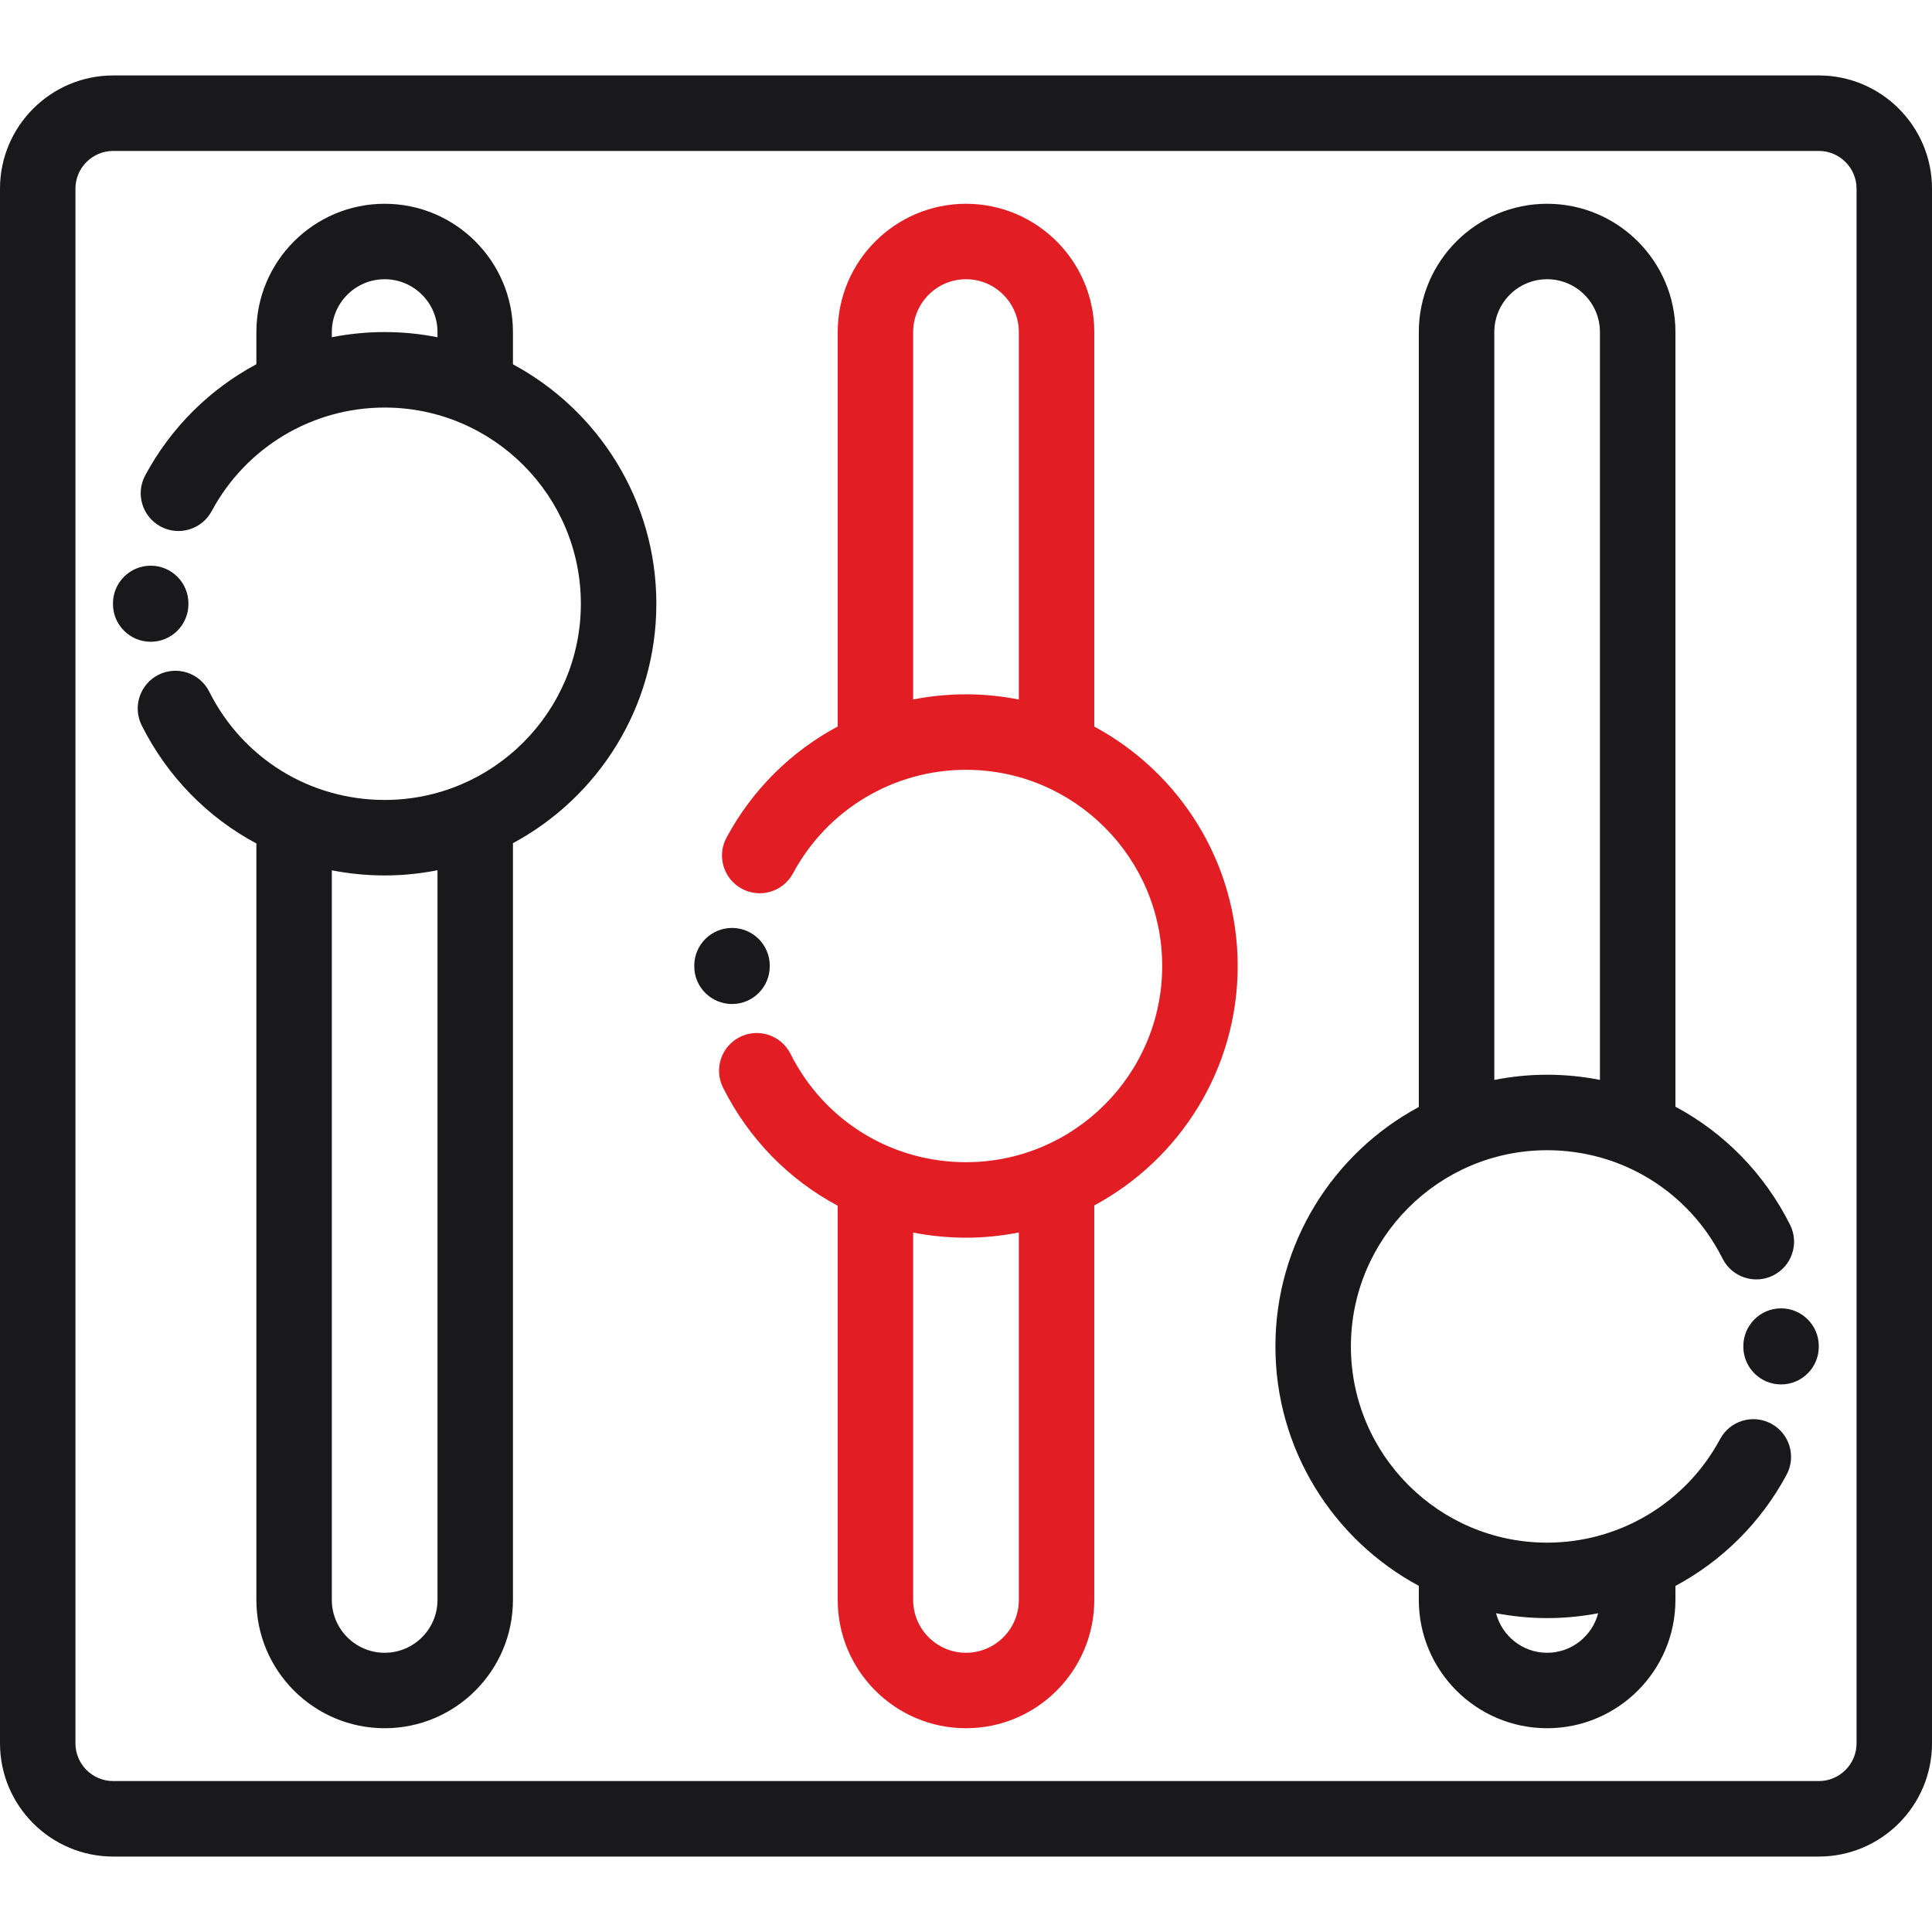
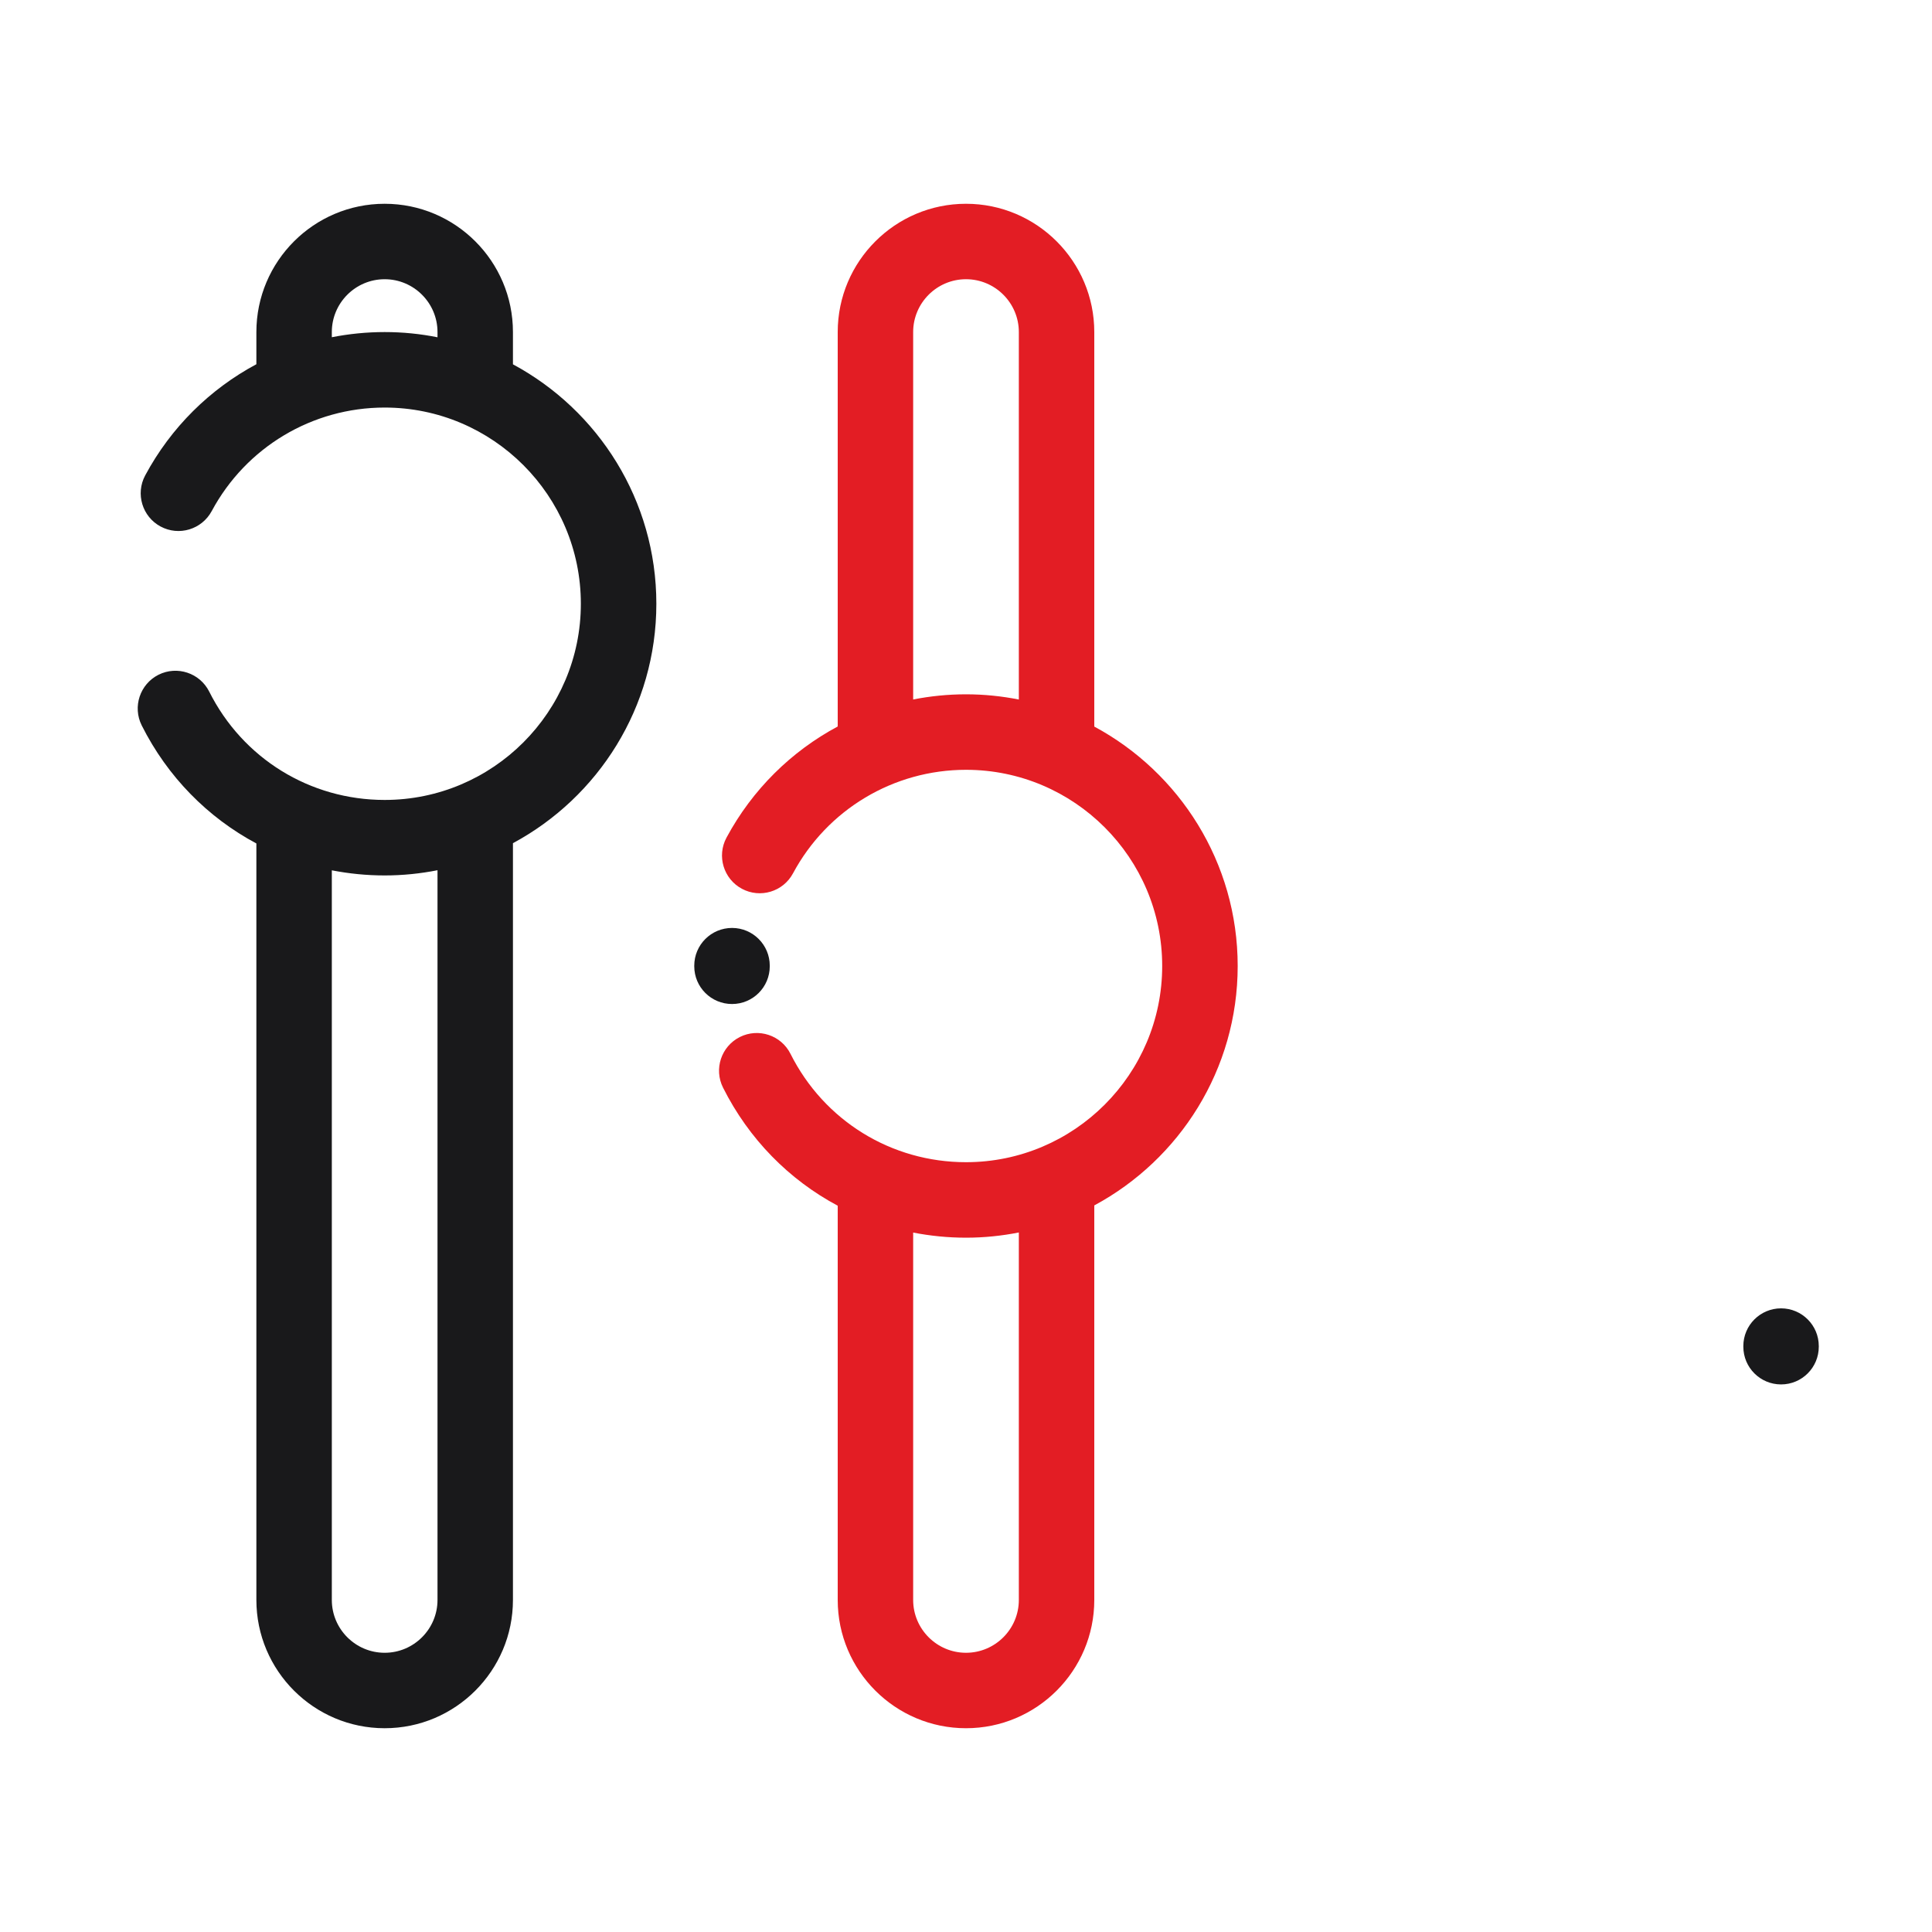
<svg xmlns="http://www.w3.org/2000/svg" width="40" height="40" viewBox="0 0 40 40" fill="none">
  <path d="M15.156 19.212C14.724 19.212 14.374 19.562 14.374 19.993V20.006C14.374 20.438 14.724 20.787 15.156 20.787C15.587 20.787 15.937 20.438 15.937 20.006V19.993C15.937 19.562 15.587 19.212 15.156 19.212Z" fill="#19191B" />
  <path d="M22.656 15.043V6.875C22.656 5.41 21.465 4.219 20 4.219C18.535 4.219 17.344 5.41 17.344 6.875V15.041C16.384 15.555 15.577 16.346 15.041 17.343C14.837 17.723 14.98 18.197 15.36 18.401C15.74 18.605 16.214 18.462 16.418 18.082C17.128 16.759 18.5 15.938 20 15.938C22.24 15.938 24.062 17.76 24.062 20C24.062 22.24 22.24 24.062 20 24.062C18.453 24.062 17.061 23.203 16.366 21.818C16.173 21.433 15.704 21.277 15.318 21.47C14.932 21.664 14.776 22.133 14.97 22.519C15.505 23.585 16.339 24.427 17.344 24.963V33.125C17.344 34.59 18.535 35.781 20 35.781C21.465 35.781 22.656 34.59 22.656 33.125V24.957C24.422 24.007 25.625 22.141 25.625 20C25.625 17.859 24.422 15.993 22.656 15.043ZM21.094 14.483C20.74 14.413 20.374 14.375 20 14.375C19.628 14.375 19.262 14.412 18.906 14.482V6.875C18.906 6.272 19.397 5.781 20 5.781C20.603 5.781 21.094 6.272 21.094 6.875V14.483ZM21.094 33.125C21.094 33.728 20.603 34.219 20 34.219C19.397 34.219 18.906 33.728 18.906 33.125V25.519C19.262 25.588 19.627 25.625 20 25.625C20.374 25.625 20.739 25.587 21.094 25.517V33.125Z" fill="#E31D24" />
-   <path d="M3.12 11.712C2.689 11.712 2.339 12.062 2.339 12.493V12.506C2.339 12.938 2.689 13.287 3.12 13.287C3.552 13.287 3.901 12.938 3.901 12.506V12.493C3.901 12.062 3.552 11.712 3.12 11.712Z" fill="#19191B" />
  <path d="M10.62 7.543V6.875C10.62 5.41 9.429 4.219 7.964 4.219C6.499 4.219 5.308 5.41 5.308 6.875V7.541C4.348 8.055 3.541 8.846 3.006 9.843C2.802 10.223 2.945 10.697 3.325 10.901C3.705 11.105 4.178 10.962 4.383 10.582C5.093 9.259 6.465 8.438 7.964 8.438C10.204 8.438 12.026 10.26 12.026 12.5C12.026 14.74 10.204 16.562 7.964 16.562C6.417 16.562 5.025 15.703 4.331 14.318C4.137 13.933 3.668 13.777 3.282 13.97C2.897 14.164 2.741 14.633 2.934 15.019C3.469 16.085 4.304 16.927 5.308 17.463V33.125C5.308 34.59 6.499 35.781 7.964 35.781C9.429 35.781 10.62 34.59 10.62 33.125V17.457C12.386 16.507 13.589 14.642 13.589 12.5C13.589 10.358 12.386 8.493 10.62 7.543ZM9.058 6.983C8.704 6.912 8.338 6.875 7.964 6.875C7.592 6.875 7.226 6.912 6.87 6.982V6.875C6.87 6.272 7.361 5.781 7.964 5.781C8.567 5.781 9.058 6.272 9.058 6.875V6.983ZM9.058 33.125C9.058 33.728 8.567 34.219 7.964 34.219C7.361 34.219 6.87 33.728 6.87 33.125V18.019C7.226 18.088 7.591 18.125 7.964 18.125C8.338 18.125 8.704 18.087 9.058 18.017V33.125Z" fill="#19191B" />
  <path d="M36.875 27.088C36.444 27.088 36.094 27.438 36.094 27.869V27.882C36.094 28.314 36.444 28.663 36.875 28.663C37.306 28.663 37.656 28.314 37.656 27.882V27.869C37.656 27.438 37.306 27.088 36.875 27.088Z" fill="#19191B" />
-   <path d="M36.67 29.475C36.29 29.271 35.817 29.414 35.613 29.794C34.903 31.117 33.53 31.939 32.031 31.939C29.791 31.939 27.969 30.116 27.969 27.876C27.969 25.636 29.791 23.814 32.031 23.814C33.578 23.814 34.97 24.674 35.664 26.058C35.858 26.444 36.327 26.599 36.713 26.406C37.099 26.212 37.255 25.743 37.061 25.357C36.526 24.291 35.692 23.45 34.688 22.913V6.875C34.688 5.41 33.496 4.219 32.031 4.219C30.567 4.219 29.375 5.41 29.375 6.875V22.919C27.609 23.869 26.406 25.735 26.406 27.876C26.406 30.018 27.609 31.883 29.375 32.833V33.125C29.375 34.59 30.567 35.781 32.031 35.781C33.496 35.781 34.688 34.59 34.688 33.125V32.835C35.647 32.321 36.454 31.53 36.989 30.533C37.193 30.153 37.051 29.679 36.67 29.475ZM30.938 6.875C30.938 6.272 31.428 5.781 32.031 5.781C32.634 5.781 33.125 6.272 33.125 6.875V22.358C32.769 22.288 32.404 22.251 32.031 22.251C31.657 22.251 31.291 22.289 30.938 22.359V6.875ZM32.031 34.219C31.523 34.219 31.096 33.87 30.974 33.4C31.317 33.465 31.67 33.501 32.031 33.501C32.39 33.501 32.744 33.466 33.088 33.401C32.966 33.87 32.539 34.219 32.031 34.219Z" fill="#19191B" />
-   <path d="M37.656 1.562H2.344C1.051 1.562 0 2.614 0 3.906V36.094C0 37.386 1.051 38.438 2.344 38.438H37.656C38.949 38.438 40 37.386 40 36.094V3.906C40 2.614 38.949 1.562 37.656 1.562ZM38.438 36.094C38.438 36.525 38.087 36.875 37.656 36.875H2.344C1.913 36.875 1.562 36.525 1.562 36.094V3.906C1.562 3.475 1.913 3.125 2.344 3.125H37.656C38.087 3.125 38.438 3.475 38.438 3.906V36.094Z" fill="#19191B" />
</svg>